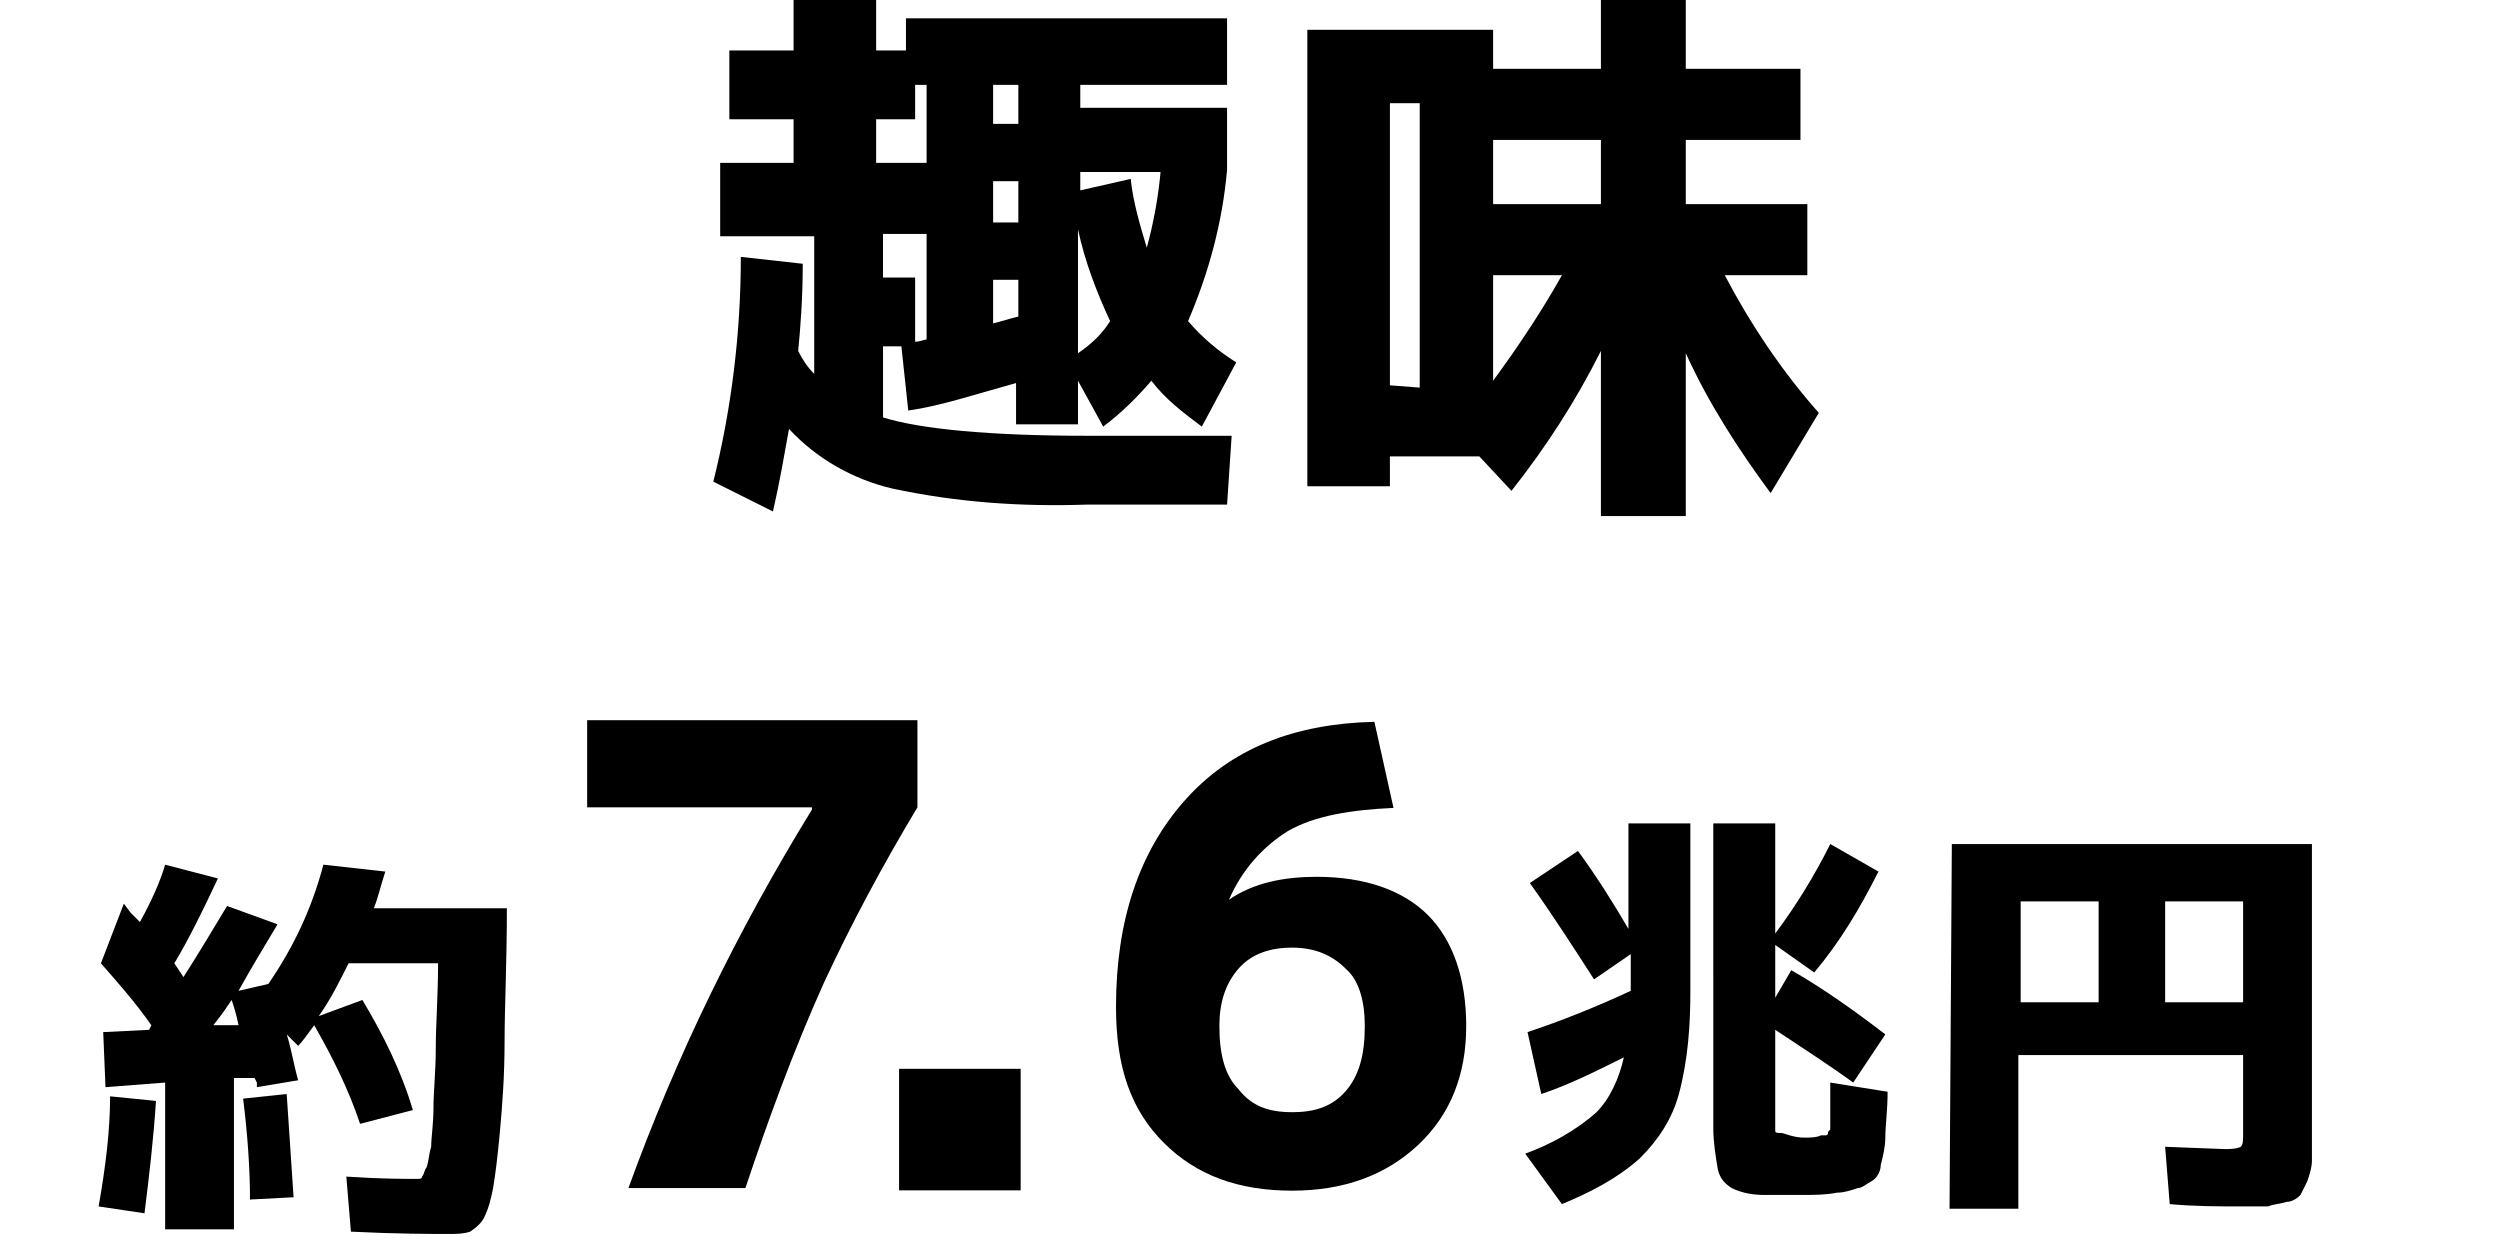
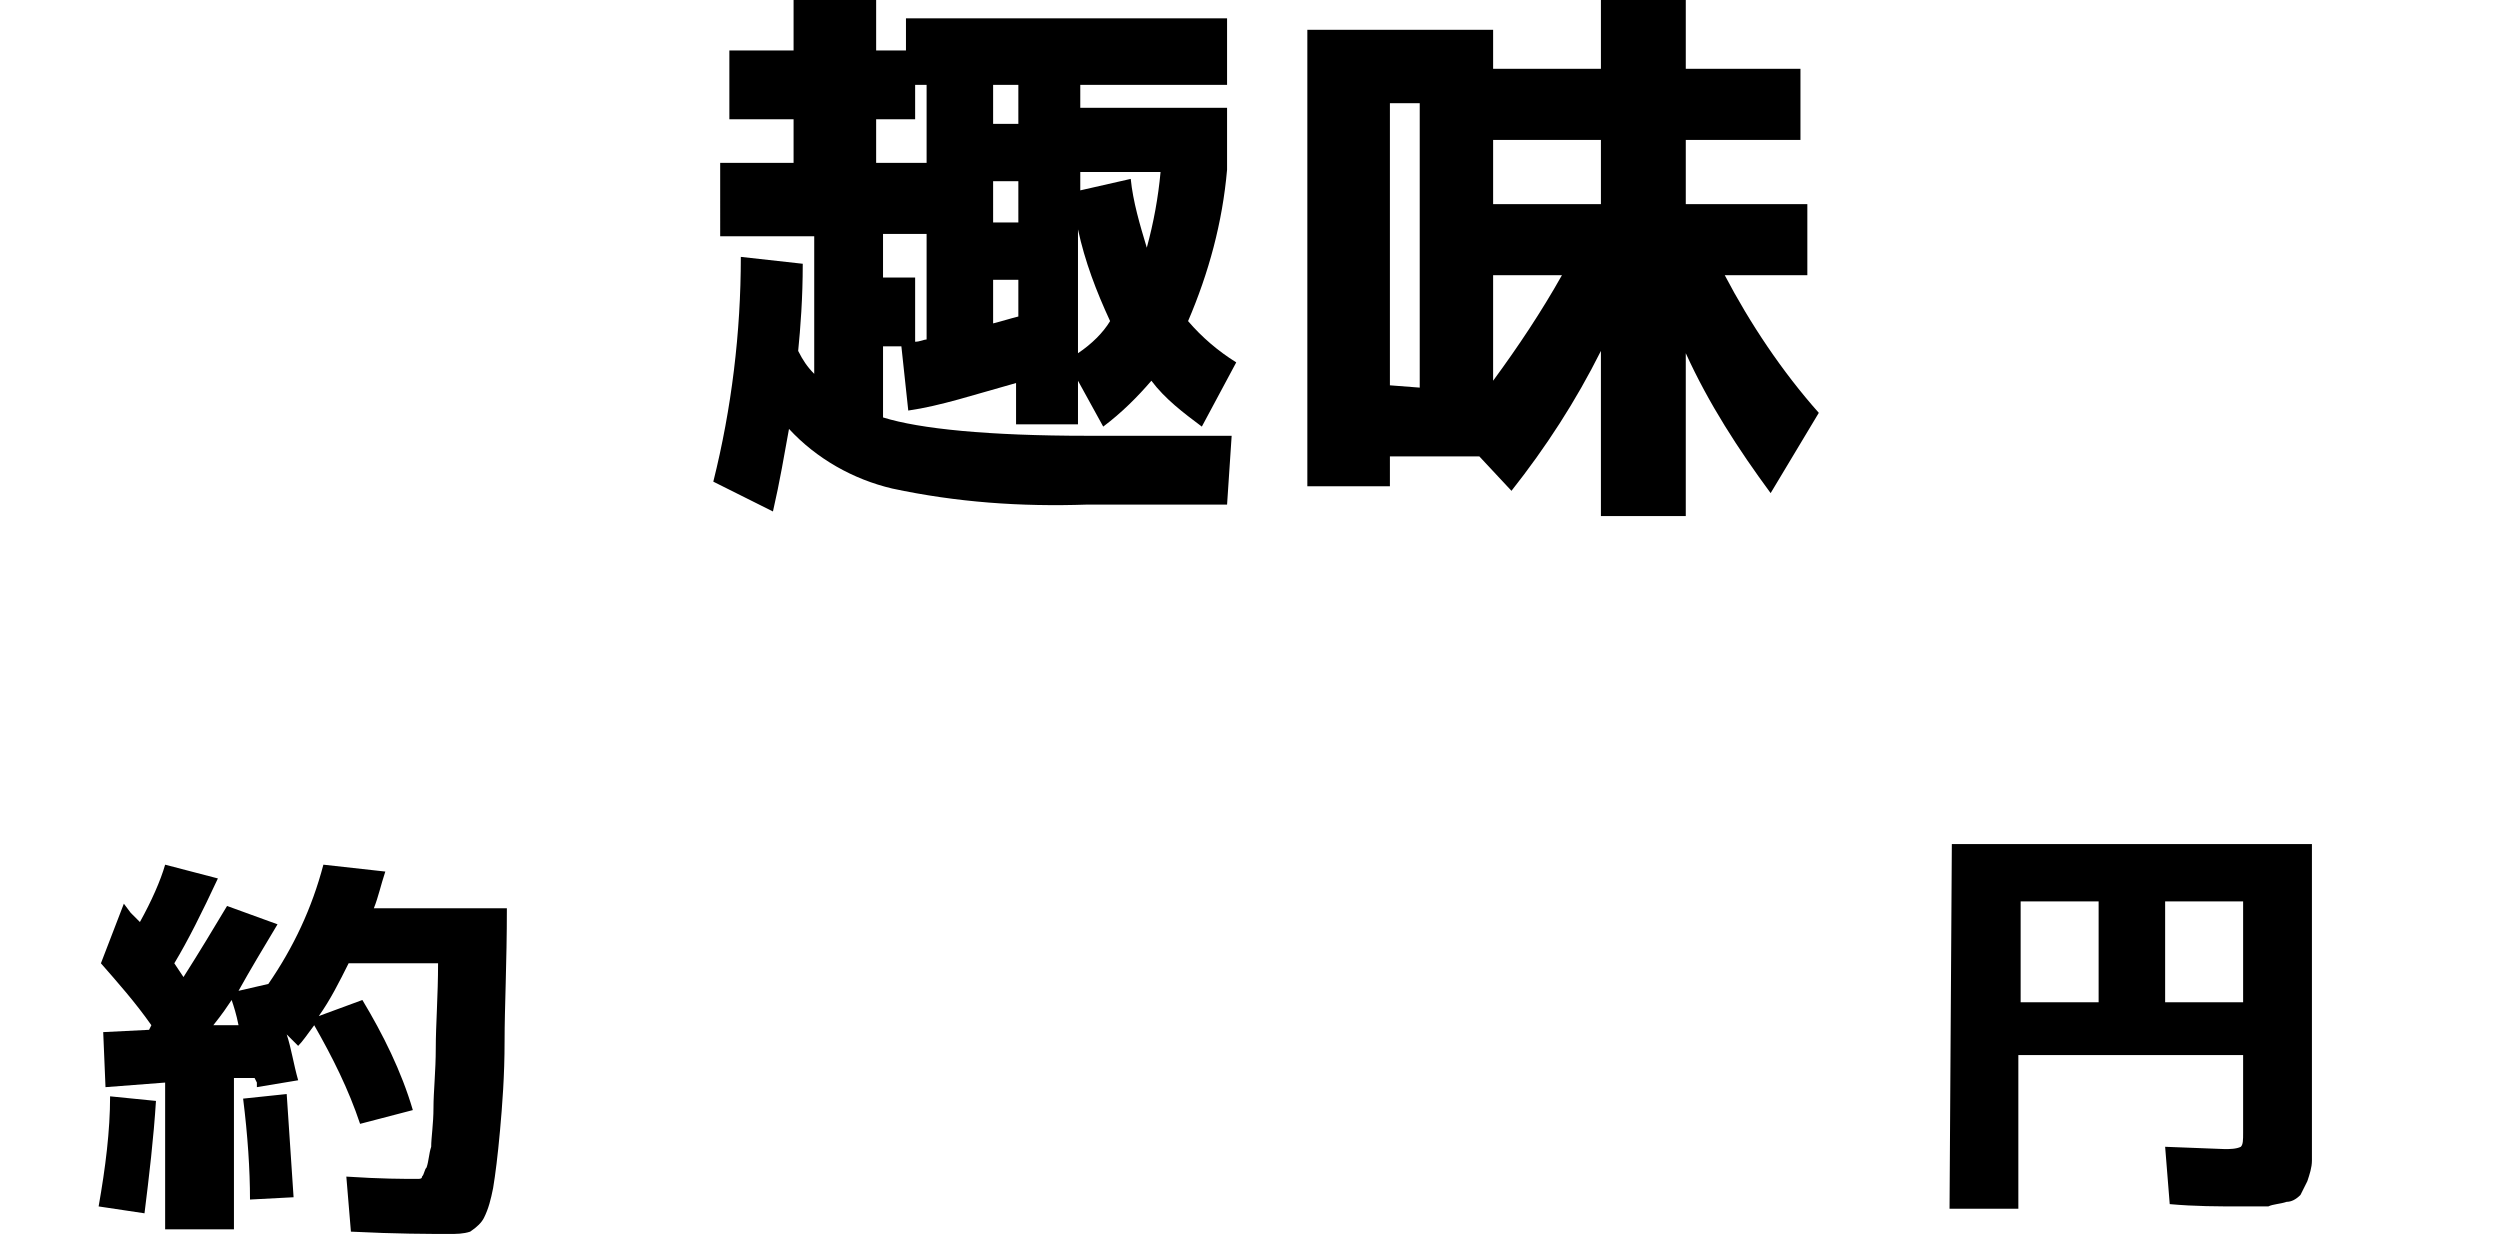
<svg xmlns="http://www.w3.org/2000/svg" xmlns:ns1="http://sodipodi.sourceforge.net/DTD/sodipodi-0.dtd" xmlns:ns2="http://www.inkscape.org/namespaces/inkscape" version="1.1" id="svg42" ns1:docname="content_information_1_4.svg" x="0px" y="0px" viewBox="0 0 109 54.2" style="enable-background:new 0 0 109 54.2;" xml:space="preserve" ns2:version="1.4 (86a8ad7, 2024-10-11)">
  <defs id="defs1" />
  <ns1:namedview bordercolor="#666666" borderopacity="1" gridtolerance="10" guidetolerance="10" id="namedview44" ns2:current-layer="svg42" ns2:cx="46.389396" ns2:cy="33.5531" ns2:pagecheckerboard="true" ns2:pageopacity="0" ns2:pageshadow="2" ns2:window-height="1009" ns2:window-maximized="1" ns2:window-width="1920" ns2:window-x="-8" ns2:window-y="-8" ns2:zoom="6.1544238" objecttolerance="10" pagecolor="#ffffff" showgrid="false" ns2:showpageshadow="2" ns2:deskcolor="#d1d1d1">
	</ns1:namedview>
  <path id="path24" ns2:connector-curvature="0" d="M31.1,21c0.8-3.2,1.2-6.5,1.2-9.8l2.7,0.3c0,1.5-0.1,2.8-0.2,3.8  c0.2,0.4,0.4,0.7,0.7,1v-6h-4.1V7.1h3.2V5.2h-2.8v-3h2.8V0h3.6v2.2h1.3V0.8h14v2.9h-6.4v1h6.4v2.7c-0.2,2.3-0.8,4.5-1.7,6.6  c0.6,0.7,1.3,1.3,2.1,1.8l-1.5,2.8c-0.8-0.6-1.6-1.2-2.2-2c-0.6,0.7-1.3,1.4-2.1,2l-1.1-2v1.9h-2.7v-1.8c-1.8,0.5-3.3,1-4.7,1.2  l-0.3-2.8h-0.8v3.1c1.6,0.5,4.6,0.8,8.9,0.8h6.3l-0.2,3h-6.1c-2.9,0.1-5.7-0.1-8.5-0.7c-1.7-0.4-3.3-1.3-4.5-2.6  c-0.2,1.1-0.4,2.3-0.7,3.6L31.1,21z M40.4,7.1V3.7h-0.5v1.5h-1.7v1.9H40.4z M40.4,14.8v-4.6h-1.9v1.9h1.4v2.8  C40.1,14.9,40.3,14.8,40.4,14.8z M43.3,5.4h1.1V3.7h-1.1V5.4z M43.3,9.7h1.1V7.9h-1.1V9.7z M44.4,13.8v-1.6h-1.1v1.9  C43.7,14,44,13.9,44.4,13.8z M50,10.8c0.3-1.1,0.5-2.2,0.6-3.3h-3.5v0.8l2.2-0.5C49.4,8.8,49.7,9.8,50,10.8L50,10.8z M48.4,14  c-0.6-1.3-1.1-2.6-1.4-4v5.4C47.6,15,48.1,14.5,48.4,14z" />
  <path id="path26" ns2:connector-curvature="0" d="M78.8,8.9V12h-3.6c1.1,2.1,2.5,4.2,4.1,6l-2.1,3.5c-1.4-1.9-2.7-3.9-3.7-6.1  v7.1h-3.7v-7.2c-1.1,2.2-2.4,4.2-3.9,6.1l-1.4-1.5h-3.9v1.3H57V1.3h8.1V3h4.7V0h3.7v3h5v3.1h-5v2.8H78.8z M61.9,16.9V4.5h-1.3v12.3  L61.9,16.9z M65.1,8.9h4.7V6.1h-4.7V8.9z M68.1,12h-3v4.6C66.2,15.1,67.2,13.6,68.1,12L68.1,12z" />
  <path id="path38" ns2:connector-curvature="0" d="M85.1,36.8h15.7v12.5c0,0.6,0,1,0,1.3s-0.1,0.6-0.2,0.9  c-0.1,0.2-0.2,0.4-0.3,0.6c-0.2,0.2-0.4,0.3-0.6,0.3c-0.3,0.1-0.6,0.1-0.8,0.2c-0.3,0-0.7,0-1.2,0c-1,0-2,0-3.1-0.1L94.4,50l2.6,0.1  c0.2,0,0.5,0,0.7-0.1c0.1-0.1,0.1-0.3,0.1-0.6V46H88v6.7h-3L85.1,36.8z M91.5,39.3h-3.4v4.4h3.4V39.3z M94.4,39.3v4.4h3.4v-4.4H94.4  z" />
  <g id="text851" transform="scale(0.986,1.015)">
</g>
-   <path id="path36" ns2:connector-curvature="0" d="M66.7,38.5l2.1-1.4c0.8,1.1,1.5,2.2,2.2,3.4v-4.6h2.7v7.3  c0,1.5-0.1,3-0.5,4.5c-0.3,1.1-0.9,2-1.7,2.8c-1,0.9-2.2,1.5-3.4,2l-1.6-2.2c1.1-0.4,2.2-1,3.1-1.8c0.6-0.6,1-1.5,1.2-2.4  c-1.2,0.6-2.4,1.2-3.6,1.6L66.6,45c1.5-0.5,3-1.1,4.5-1.8v-1.6l-1.6,1.1C68.6,41.3,67.7,39.9,66.7,38.5L66.7,38.5z M78.7,49.6  c0.2,0,0.5,0,0.7-0.1h0.2c0.1,0,0.1-0.1,0.1-0.1c0-0.1,0.1-0.1,0.1-0.2c0-0.1,0-0.2,0-0.4s0-0.4,0-0.6c0-0.2,0-0.6,0-1l0,0l2.5,0.4  c0,0.8-0.1,1.5-0.1,2c0,0.4-0.1,0.8-0.2,1.2c0,0.3-0.2,0.6-0.4,0.7c-0.2,0.1-0.4,0.3-0.6,0.3c-0.3,0.1-0.6,0.2-0.9,0.2  c-0.5,0.1-1,0.1-1.6,0.1s-1.1,0-1.6,0s-1-0.1-1.4-0.3c-0.3-0.2-0.5-0.4-0.6-0.8c-0.1-0.6-0.2-1.2-0.2-1.8V35.9h2.7v4.8  c0.9-1.2,1.7-2.5,2.4-3.9l2.1,1.2c-0.8,1.6-1.7,3.1-2.8,4.4l-1.7-1.2v2.3l0.7-1.2c1.4,0.8,2.8,1.8,4.1,2.8l-1.4,2.1  c-1.1-0.8-2.2-1.5-3.4-2.3v3.8c0,0.2,0,0.4,0,0.6c0,0.1,0.1,0.1,0.3,0.1C78.3,49.6,78.5,49.6,78.7,49.6L78.7,49.6z" />
-   <path id="path32" ns2:connector-curvature="0" d="M39.2,51.9v-5.3h5.3v5.3H39.2z" />
-   <path id="path30" ns2:connector-curvature="0" d="M25.6,31.4H40v3.8c-1.5,2.5-2.9,5.1-4.1,7.7c-1.3,2.9-2.4,5.9-3.4,8.9h-5.1  c2.1-5.8,4.8-11.3,8-16.5v-0.1h-9.8L25.6,31.4z" />
  <path id="path28" ns2:connector-curvature="0" d="M4.3,52.6c0.3-1.7,0.5-3.3,0.5-4.8l2,0.2c-0.1,1.6-0.3,3.3-0.5,4.9L4.3,52.6z   M4.4,42l1-2.6l0.3,0.4l0.4,0.4c0.5-0.9,0.9-1.8,1.1-2.5l2.3,0.6C8.8,39.8,8.2,41,7.6,42L8,42.6c0.7-1.1,1.3-2.1,1.9-3.1l2.2,0.8  c-0.6,1-1.2,2-1.7,2.9l1.3-0.3c1.1-1.6,1.9-3.3,2.4-5.2l2.7,0.3c-0.2,0.6-0.3,1.1-0.5,1.6h5.8c0,2.4-0.1,4.3-0.1,5.8  s-0.1,2.8-0.2,3.9c-0.1,1.1-0.2,1.9-0.3,2.5c-0.1,0.5-0.2,0.9-0.4,1.3c-0.1,0.2-0.3,0.4-0.6,0.6c-0.3,0.1-0.6,0.1-0.9,0.1  c-0.9,0-2.3,0-4.3-0.1l-0.2-2.4c1.5,0.1,2.5,0.1,3.1,0.1c0.1,0,0.2,0,0.2-0.1c0.1-0.1,0.1-0.3,0.2-0.4c0.1-0.3,0.1-0.6,0.2-0.9  c0-0.4,0.1-1,0.1-1.7s0.1-1.6,0.1-2.6s0.1-2.3,0.1-3.7h-3.9c-0.4,0.8-0.8,1.6-1.3,2.3l1.9-0.7c0.9,1.5,1.7,3.1,2.2,4.8L15.7,49  c-0.5-1.5-1.2-2.9-2-4.3c-0.3,0.4-0.5,0.7-0.7,0.9l-0.5-0.5c0.2,0.6,0.3,1.3,0.5,2l-1.8,0.3c0,0,0-0.1,0-0.2L11.1,47h-0.9v6.6h-3  v-6.4l-2.6,0.2L4.5,45l2-0.1l0.1-0.2C5.9,43.7,5.1,42.8,4.4,42z M10.4,44.7c-0.1-0.5-0.2-0.8-0.3-1.1c-0.2,0.3-0.4,0.6-0.8,1.1H10.4  z M12.8,52.2l-1.9,0.1c0-1.3-0.1-2.8-0.3-4.4l1.9-0.2C12.6,49.2,12.7,50.7,12.8,52.2L12.8,52.2z" />
-   <path d="m 59.923,31.47 0.834,3.755 c -1.836,0.083 -3.421,0.334 -4.589,1.001 -1.085,0.668 -2.003,1.669 -2.587,3.004 v 0 c 1.085,-0.751 2.42,-1.001 3.838,-1.001 2.086,0 3.755,0.584 4.839,1.669 1.085,1.085 1.669,2.753 1.669,4.839 0,2.086 -0.668,3.838 -2.086,5.173 -1.418,1.335 -3.254,2.003 -5.507,2.003 -2.336,0 -4.172,-0.668 -5.59,-2.086 -1.418,-1.418 -2.086,-3.254 -2.086,-5.924 0,-3.755 1.001,-6.759 3.004,-9.011 2.003,-2.253 4.756,-3.338 8.26,-3.421 z m -3.588,17.022 c 1.001,0 1.752,-0.25 2.336,-0.918 0.584,-0.668 0.834,-1.585 0.834,-2.837 0,-1.085 -0.25,-2.003 -0.834,-2.503 -0.584,-0.584 -1.335,-0.918 -2.336,-0.918 -0.918,0 -1.752,0.25 -2.336,0.918 -0.584,0.668 -0.834,1.502 -0.834,2.503 0,1.252 0.25,2.169 0.834,2.753 0.584,0.751 1.335,1.001 2.336,1.001 z" id="path1-2" style="stroke-width:0.834" />
</svg>